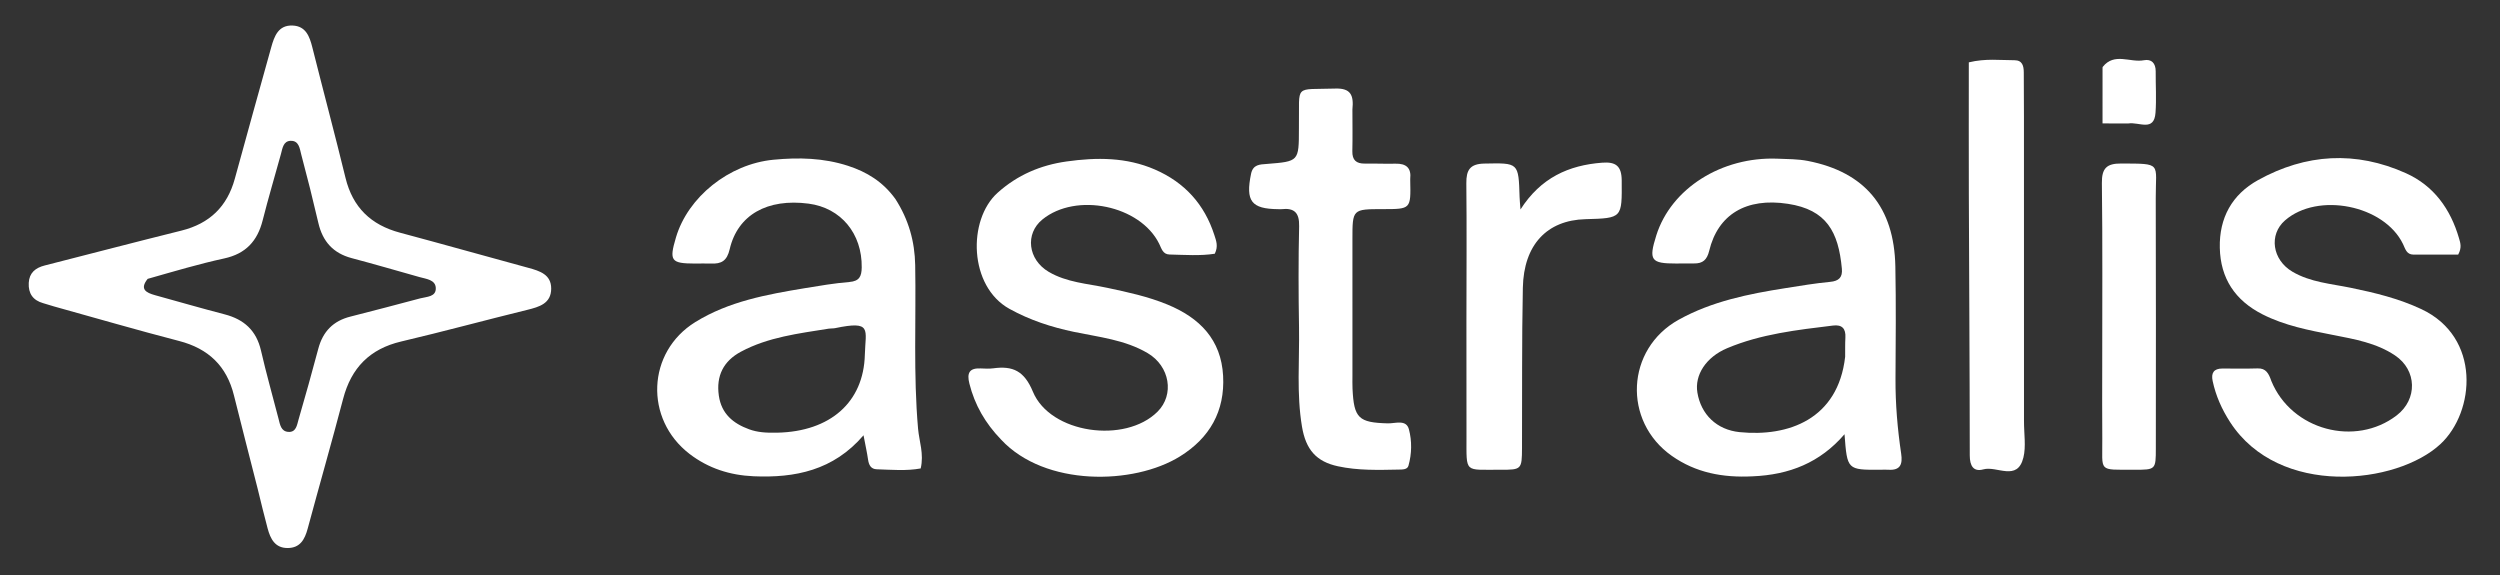
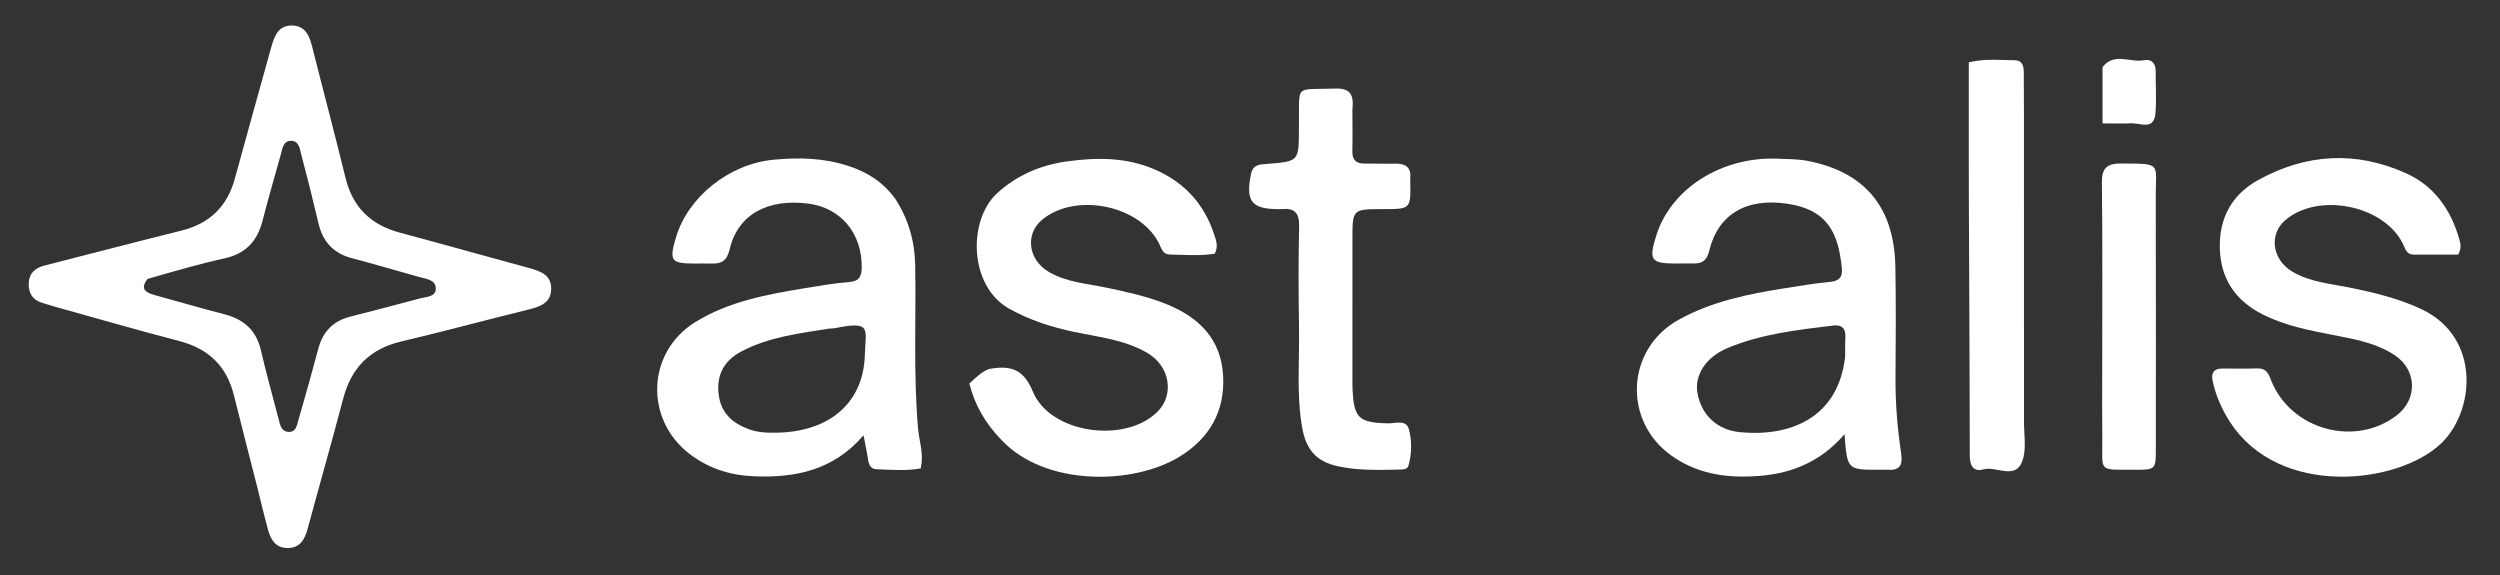
<svg xmlns="http://www.w3.org/2000/svg" width="100%" height="100%" viewBox="0 0 778 179" version="1.1" xml:space="preserve" style="fill-rule:evenodd;clip-rule:evenodd;stroke-linejoin:round;stroke-miterlimit:2;">
  <rect x="0" y="0" width="778" height="179" fill="#333333" stroke="none" />
  <g id="Artboard1" transform="matrix(0.96,0,0,0.912,-99.068,-130.384)">
-     <rect x="103.242" y="142.959" width="810.127" height="196.139" style="fill:none;" />
    <g transform="matrix(1.042,0,0,1.096,-18.324,-26.934)">
      <path d="M196.751,307.057C194.249,297.146 191.757,287.657 189.407,278.133C187.148,268.982 181.484,263.552 172.353,261.182C159.311,257.796 146.37,254.025 133.388,250.412C132.266,250.099 131.164,249.718 130.043,249.404C126.845,248.505 125.399,246.364 125.565,243.096C125.726,239.935 127.671,238.399 130.528,237.67C144.708,234.05 158.867,230.346 173.069,226.812C181.813,224.636 187.304,219.344 189.675,210.659C193.399,197.018 197.201,183.398 200.989,169.775C201.96,166.282 203.213,162.773 207.679,162.969C211.758,163.148 212.934,166.35 213.796,169.785C217.195,183.333 220.806,196.829 224.112,210.4C226.357,219.611 232.035,225.051 241.071,227.465C254.41,231.029 267.695,234.796 281.019,238.414C284.551,239.374 288.111,240.492 288.099,244.869C288.087,249.492 284.431,250.56 280.653,251.488C267.569,254.7 254.565,258.247 241.453,261.333C231.642,263.642 225.893,269.55 223.369,279.188C219.831,292.702 215.97,306.131 212.336,319.62C211.434,322.967 209.986,325.624 206.113,325.639C202.173,325.655 200.753,322.772 199.885,319.556C198.802,315.542 197.839,311.496 196.751,307.057M162.562,241.837C159.993,245.046 162.047,246.146 164.868,246.924C172.082,248.914 179.269,251.005 186.511,252.887C192.548,254.455 196.379,257.916 197.814,264.161C199.451,271.286 201.45,278.328 203.277,285.409C203.737,287.192 204.019,289.301 206.279,289.481C208.761,289.68 209.009,287.335 209.488,285.686C211.623,278.341 213.682,270.971 215.646,263.578C217.061,258.251 220.266,254.926 225.66,253.58C232.919,251.768 240.14,249.801 247.379,247.903C249.404,247.372 252.344,247.47 252.192,244.635C252.056,242.101 249.233,241.873 247.175,241.293C240.133,239.308 233.108,237.26 226.036,235.384C220.271,233.854 217.002,230.191 215.67,224.453C214.016,217.327 212.24,210.226 210.35,203.159C209.871,201.368 209.682,198.747 207.002,198.861C204.745,198.956 204.512,201.181 204.027,202.946C202.13,209.839 200.089,216.695 198.335,223.624C196.707,230.058 193.087,234.018 186.383,235.478C178.592,237.175 170.93,239.46 162.562,241.837Z" style="fill:white;fill-rule:nonzero;" />
    </g>
    <g transform="matrix(1.042,0,0,1.096,-18.324,-26.934)">
      <path d="M395.17,216.959C399.353,223.453 401.209,230.274 401.339,237.58C401.641,254.554 400.742,271.543 402.234,288.509C402.58,292.439 404.11,296.32 403.051,300.861C398.587,301.683 393.97,301.264 389.38,301.123C387.566,301.067 386.918,299.791 386.676,298.113C386.35,295.857 385.85,293.627 385.264,290.538C375.895,301.483 363.964,303.857 351.056,303.298C343.737,302.98 336.996,300.847 331.12,296.324C317.054,285.495 317.849,264.637 332.934,255.289C343.319,248.853 355.191,246.697 367.037,244.733C371.626,243.973 376.228,243.197 380.856,242.814C383.972,242.556 384.665,241.067 384.703,238.284C384.847,227.751 378.256,219.734 368.163,218.417C355.382,216.748 346.129,221.864 343.631,232.597C342.778,236.262 341.044,237.21 337.821,237.076C336.158,237.006 334.49,237.079 332.824,237.073C325.326,237.045 324.75,236.249 326.916,228.929C330.634,216.363 343.39,206.087 357.22,204.75C365.039,203.994 372.819,204.167 380.42,206.638C386.289,208.546 391.303,211.595 395.17,216.959M358.458,289.729C374.936,289.363 385.293,280.245 385.675,265.469C385.88,257.571 388.044,254.756 376.419,257.182C375.773,257.316 375.085,257.235 374.431,257.341C365.095,258.847 355.633,259.953 347.121,264.517C341.7,267.424 339.368,272.032 340.252,278.205C341.059,283.835 344.691,286.86 349.702,288.683C352.25,289.61 354.883,289.809 358.458,289.729Z" style="fill:white;fill-rule:nonzero;" />
    </g>
    <g transform="matrix(1.042,0,0,1.096,-18.324,-26.934)">
      <path d="M661.866,303.317C652.51,303.792 644.169,302.176 636.75,296.966C621.385,286.174 622.426,263.689 638.856,254.563C649.184,248.827 660.62,246.523 672.153,244.712C676.745,243.991 681.338,243.206 685.961,242.775C688.734,242.517 689.875,241.347 689.628,238.667C688.565,227.149 684.845,220.319 672.87,218.478C659.836,216.473 651.085,221.794 648.354,233.101C647.674,235.919 646.35,237.094 643.603,237.038C641.773,237.001 639.941,237.061 638.109,237.063C630.199,237.071 629.469,236.044 631.889,228.332C636.474,213.715 652.2,203.727 669.606,204.423C672.759,204.55 675.97,204.52 679.045,205.123C696.808,208.607 705.899,219.51 706.267,237.969C706.499,249.619 706.374,261.276 706.312,272.93C706.27,280.765 706.935,288.54 708.077,296.272C708.564,299.572 707.832,301.524 704.074,301.264C703.246,301.207 702.41,301.265 701.577,301.269C691.286,301.32 691.286,301.32 690.452,290.209C682.822,299.084 673.29,302.834 661.866,303.317M690.65,266.099C690.669,264.105 690.613,262.107 690.724,260.118C690.879,257.35 689.709,256.03 686.907,256.371C675.708,257.735 664.465,258.993 653.944,263.425C647.343,266.205 643.775,271.783 644.681,277.25C645.807,284.042 650.664,288.838 657.841,289.558C672.939,291.073 688.429,285.584 690.65,266.099Z" style="fill:white;fill-rule:nonzero;" />
    </g>
    <g transform="matrix(1.042,0,0,1.096,-18.324,-26.934)">
      <path d="M823.239,273.643C829.517,288.96 849.394,294.229 862.245,284.336C868.757,279.323 868.555,270.269 861.722,265.68C855.906,261.773 849.13,260.619 842.425,259.303C834.916,257.83 827.412,256.413 820.475,252.878C811.947,248.534 807.416,241.693 807.204,232.174C806.998,222.881 810.977,215.601 819.078,211.103C833.986,202.826 849.524,201.932 865.109,208.941C873.794,212.848 878.99,220.115 881.631,229.222C882.053,230.677 882.55,232.087 881.362,234.291C876.999,234.291 872.222,234.302 867.445,234.287C865.289,234.28 864.924,232.505 864.205,231.012C858.357,218.866 837.696,214.731 827.486,223.642C822.409,228.072 823.503,235.903 829.797,239.609C835.391,242.903 841.819,243.358 847.983,244.626C855.496,246.172 862.864,247.961 869.887,251.252C888.542,259.992 886.645,283.219 875.853,293.27C862.254,305.936 825.591,309.917 810.404,286.434C807.837,282.465 805.96,278.252 804.979,273.637C804.453,271.164 805.312,269.753 807.993,269.755C811.659,269.757 815.327,269.832 818.99,269.718C821.561,269.637 822.425,271.293 823.239,273.643Z" style="fill:white;fill-rule:nonzero;" />
    </g>
    <g transform="matrix(1.042,0,0,1.096,-18.324,-26.934)">
-       <path d="M428.086,291.905C423.109,286.756 419.856,281.068 418.193,274.424C417.39,271.212 418.132,269.575 421.651,269.721C422.982,269.776 424.336,269.863 425.646,269.686C431.713,268.865 435.265,270.474 437.963,276.98C443.36,289.997 466.642,293.262 476.738,283.186C482.03,277.904 480.581,269.034 473.644,264.949C466.598,260.799 458.541,259.978 450.753,258.348C443.71,256.874 437.022,254.697 430.655,251.171C418.017,244.173 417.603,223.476 426.966,215.044C433.154,209.471 440.373,206.422 448.443,205.288C457.764,203.978 467.041,203.936 475.916,207.797C485.156,211.816 491.337,218.621 494.417,228.227C494.975,229.968 495.687,231.696 494.539,234.013C490.053,234.727 485.252,234.364 480.471,234.257C478.37,234.21 477.98,232.412 477.246,230.921C471.354,218.944 451.39,214.804 440.903,223.359C435.459,227.801 436.405,235.841 442.883,239.656C448.481,242.952 454.923,243.317 461.073,244.625C467.424,245.975 473.738,247.334 479.781,249.82C489.83,253.955 496.533,260.735 497.134,272.055C497.716,283.004 492.993,291.35 483.708,297.114C469.3,306.061 441.711,306.556 428.086,291.905Z" style="fill:white;fill-rule:nonzero;" />
+       <path d="M428.086,291.905C423.109,286.756 419.856,281.068 418.193,274.424C422.982,269.776 424.336,269.863 425.646,269.686C431.713,268.865 435.265,270.474 437.963,276.98C443.36,289.997 466.642,293.262 476.738,283.186C482.03,277.904 480.581,269.034 473.644,264.949C466.598,260.799 458.541,259.978 450.753,258.348C443.71,256.874 437.022,254.697 430.655,251.171C418.017,244.173 417.603,223.476 426.966,215.044C433.154,209.471 440.373,206.422 448.443,205.288C457.764,203.978 467.041,203.936 475.916,207.797C485.156,211.816 491.337,218.621 494.417,228.227C494.975,229.968 495.687,231.696 494.539,234.013C490.053,234.727 485.252,234.364 480.471,234.257C478.37,234.21 477.98,232.412 477.246,230.921C471.354,218.944 451.39,214.804 440.903,223.359C435.459,227.801 436.405,235.841 442.883,239.656C448.481,242.952 454.923,243.317 461.073,244.625C467.424,245.975 473.738,247.334 479.781,249.82C489.83,253.955 496.533,260.735 497.134,272.055C497.716,283.004 492.993,291.35 483.708,297.114C469.3,306.061 441.711,306.556 428.086,291.905Z" style="fill:white;fill-rule:nonzero;" />
    </g>
    <g transform="matrix(1.042,0,0,1.096,-18.324,-26.934)">
      <path d="M537.36,189.092C537.361,193.741 537.436,197.906 537.337,202.066C537.271,204.854 538.54,205.988 541.236,205.948C544.399,205.901 547.565,206.058 550.726,205.977C554.08,205.892 555.739,207.275 555.344,210.741C555.325,210.906 555.341,211.074 555.345,211.241C555.543,220.124 555.544,220.124 546.837,220.125C537.355,220.126 537.362,220.126 537.365,229.582C537.371,243.735 537.366,257.888 537.367,272.041C537.367,273.373 537.331,274.707 537.392,276.037C537.816,285.241 539.295,286.592 548.392,286.827C550.683,286.887 554.093,285.504 554.935,288.675C555.9,292.308 555.845,296.284 554.792,300.018C554.442,301.259 552.903,301.195 551.741,301.218C545.417,301.344 539.086,301.537 532.844,300.185C526.11,298.726 522.868,295.007 521.668,287.841C519.95,277.577 520.919,267.246 520.75,256.947C520.578,246.46 520.534,235.963 520.783,225.48C520.884,221.238 519.288,219.689 515.28,220.14C514.951,220.177 514.615,220.141 514.282,220.138C505.881,220.063 504.081,217.634 505.82,209.15C506.429,206.182 508.583,206.226 510.73,206.057C520.702,205.271 520.703,205.28 520.717,195.146C520.717,194.813 520.713,194.48 520.719,194.147C520.943,181.033 518.957,183.014 532.049,182.59C536.827,182.436 537.813,184.639 537.36,189.092Z" style="fill:white;fill-rule:nonzero;" />
    </g>
    <g transform="matrix(1.042,0,0,1.096,-18.324,-26.934)">
-       <path d="M572.828,255C572.839,240.356 572.943,226.21 572.801,212.067C572.759,207.964 573.925,206.03 578.403,205.944C589.055,205.738 589.049,205.565 589.367,216.393C589.395,217.351 589.502,218.307 589.644,220.231C595.937,210.371 604.626,206.447 615.088,205.666C619.272,205.353 621.104,206.68 621.136,211.178C621.22,222.944 621.38,222.943 609.831,223.258C597.891,223.584 590.652,231.207 590.38,244.594C590.042,261.228 590.196,277.872 590.119,294.511C590.089,301.142 589.969,301.3 583.456,301.265C572.023,301.204 572.874,302.564 572.846,290.944C572.818,279.13 572.832,267.315 572.828,255Z" style="fill:white;fill-rule:nonzero;" />
-     </g>
+       </g>
    <g transform="matrix(1.042,0,0,1.096,-18.324,-26.934)">
      <path d="M746.286,285.995C746.273,290.159 746.951,293.992 746.105,297.454C744.249,305.055 737.86,299.976 733.659,301.146C730.569,302.007 729.418,300.047 729.417,296.819C729.402,269.669 729.219,242.52 729.127,215.371C729.081,201.744 729.119,188.117 729.119,174.428C734.41,173.155 738.879,173.778 743.305,173.767C745.785,173.762 746.21,175.545 746.22,177.543C746.243,182.208 746.273,186.872 746.274,191.537C746.282,222.856 746.282,254.176 746.286,285.995Z" style="fill:white;fill-rule:nonzero;" />
    </g>
    <g transform="matrix(1.042,0,0,1.096,-18.324,-26.934)">
      <path d="M770.624,269C770.621,249.676 770.758,230.85 770.518,212.029C770.459,207.383 772.033,205.903 776.513,205.925C789.395,205.988 787.238,205.641 787.275,216.611C787.364,242.598 787.315,268.586 787.303,294.573C787.3,301.239 787.267,301.282 780.632,301.265C769.066,301.237 770.756,302.092 770.645,291.489C770.568,284.16 770.626,276.83 770.624,269Z" style="fill:white;fill-rule:nonzero;" />
    </g>
    <g transform="matrix(1.042,0,0,1.096,-18.324,-26.934)">
      <path d="M778.744,193.454C776.027,193.445 773.738,193.445 770.72,193.445C770.72,187.424 770.72,181.875 770.723,176.326C770.723,176.161 770.698,175.95 770.785,175.839C774.4,171.268 779.332,174.59 783.586,173.773C785.942,173.32 787.276,174.7 787.258,177.227C787.228,181.53 787.518,185.852 787.201,190.13C786.756,196.131 782.103,192.922 778.744,193.454Z" style="fill:white;fill-rule:nonzero;" />
    </g>
  </g>
</svg>